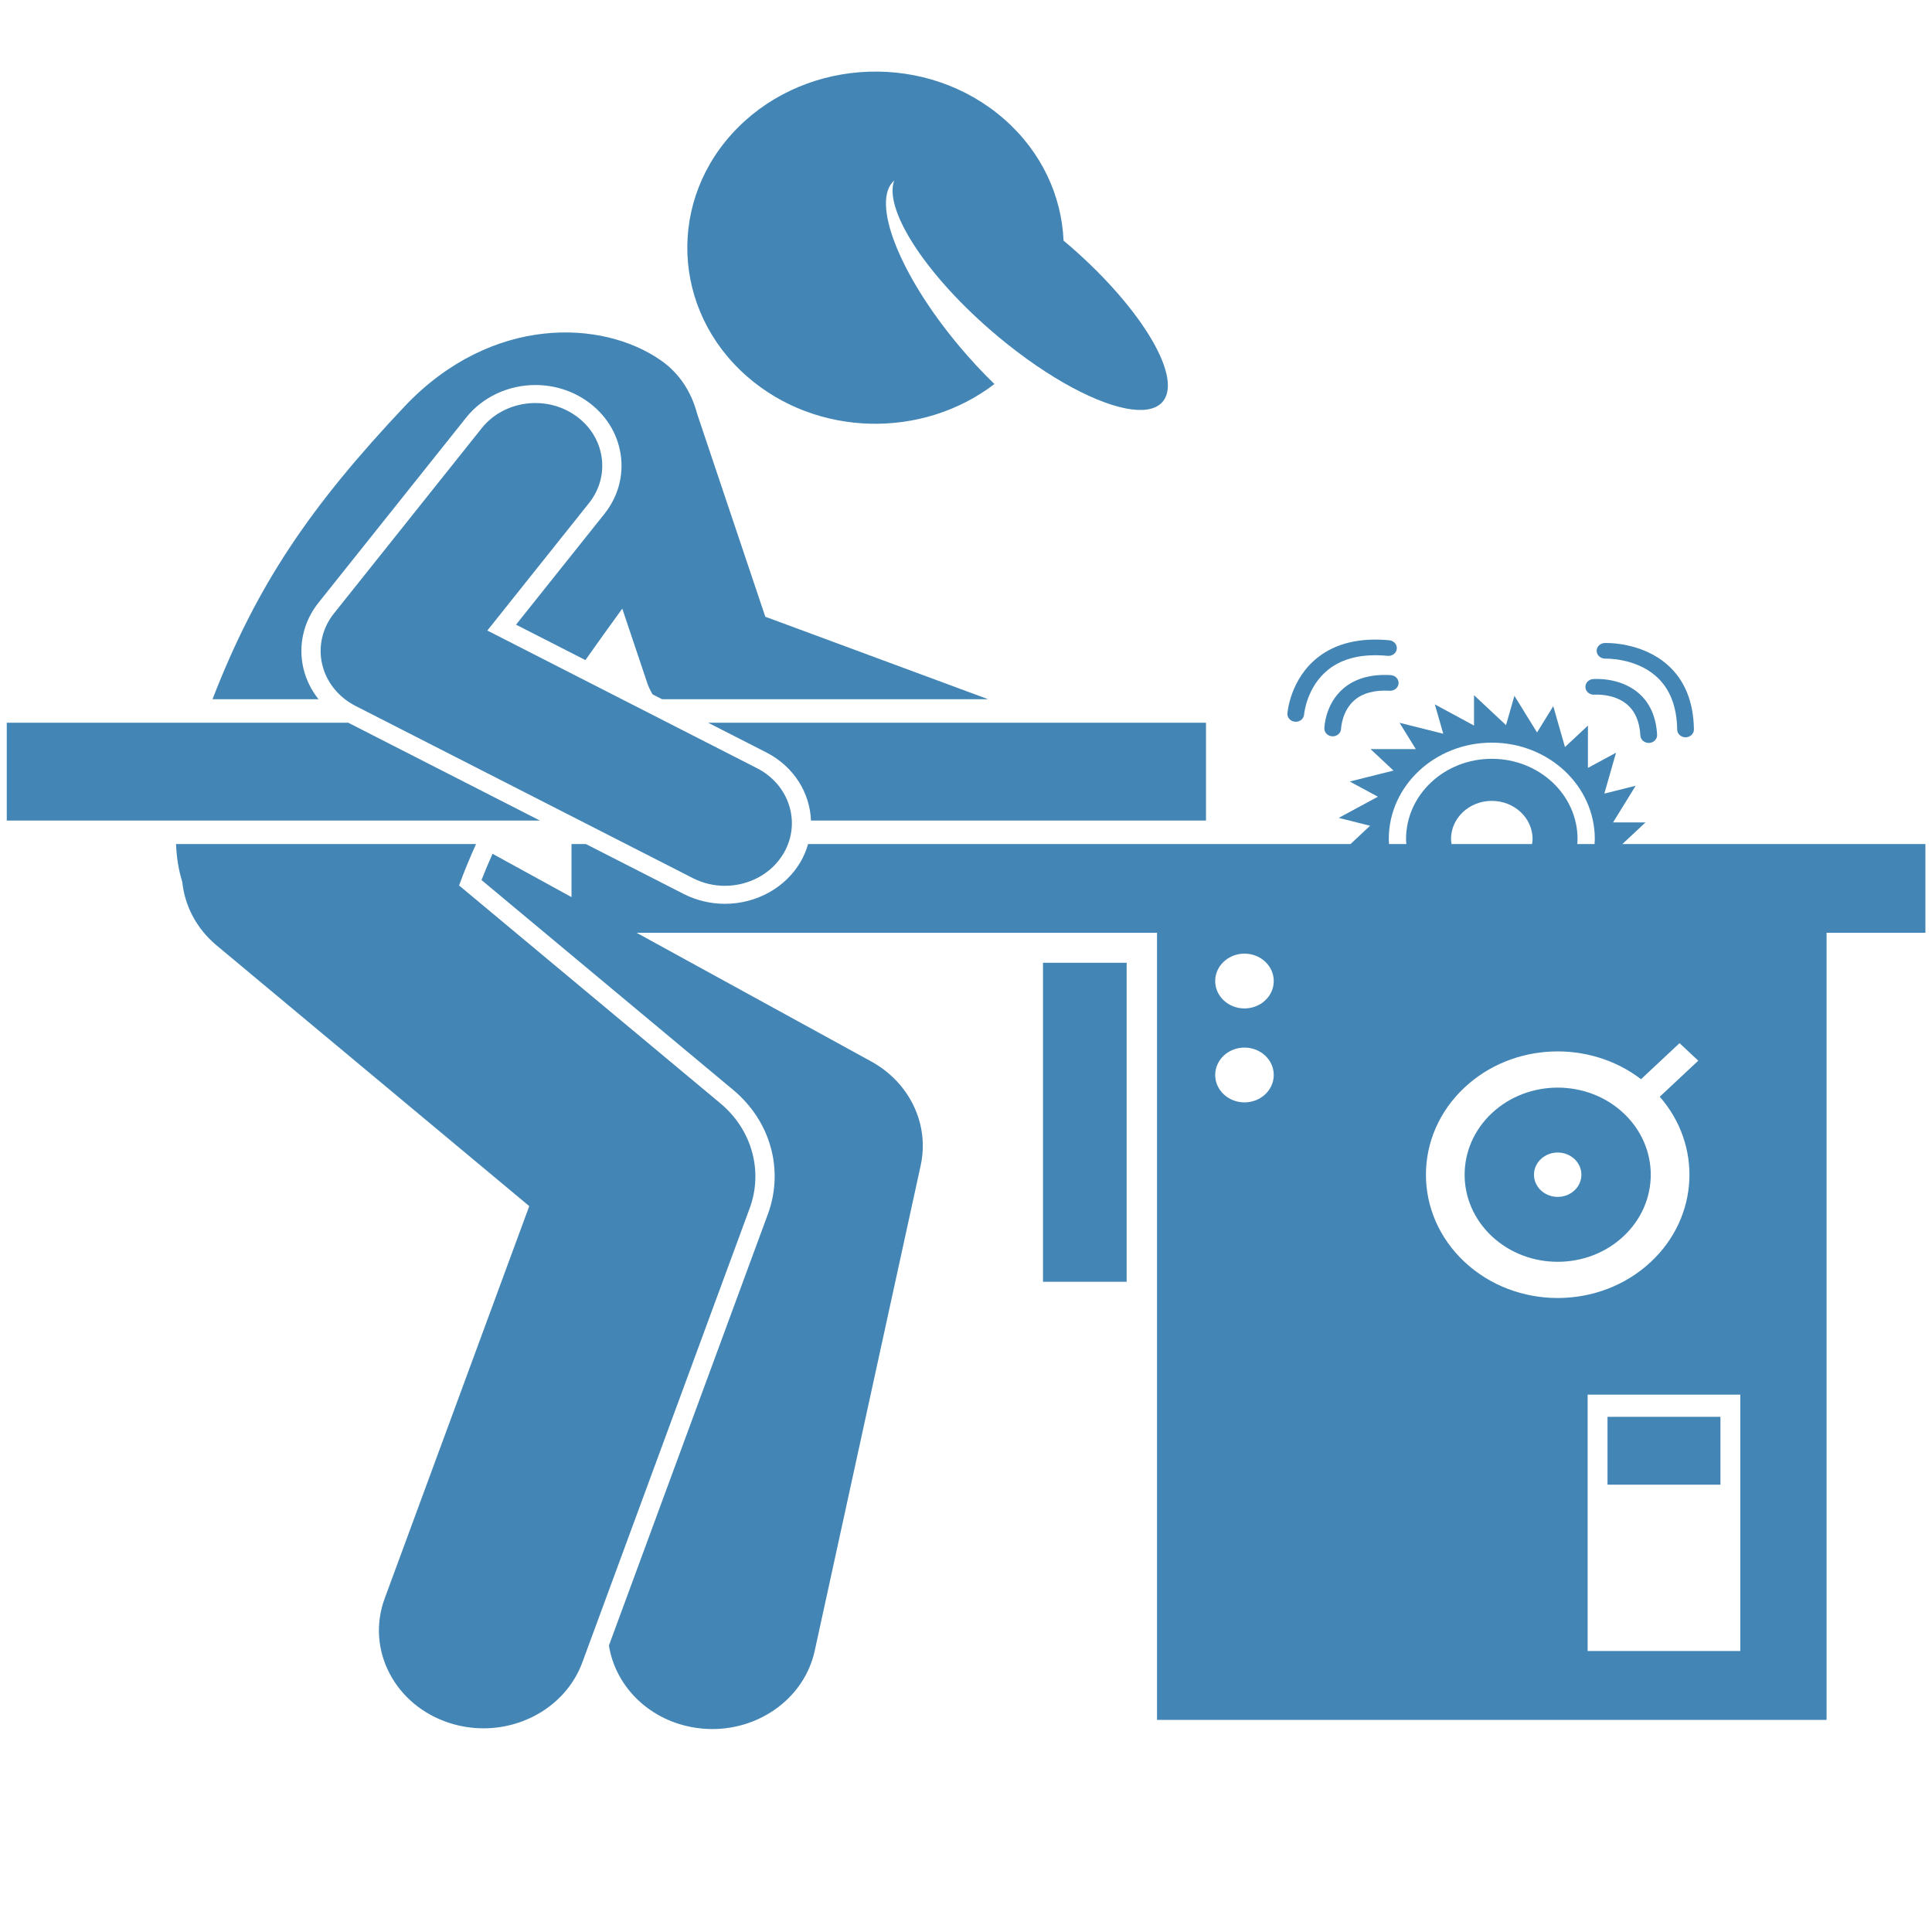
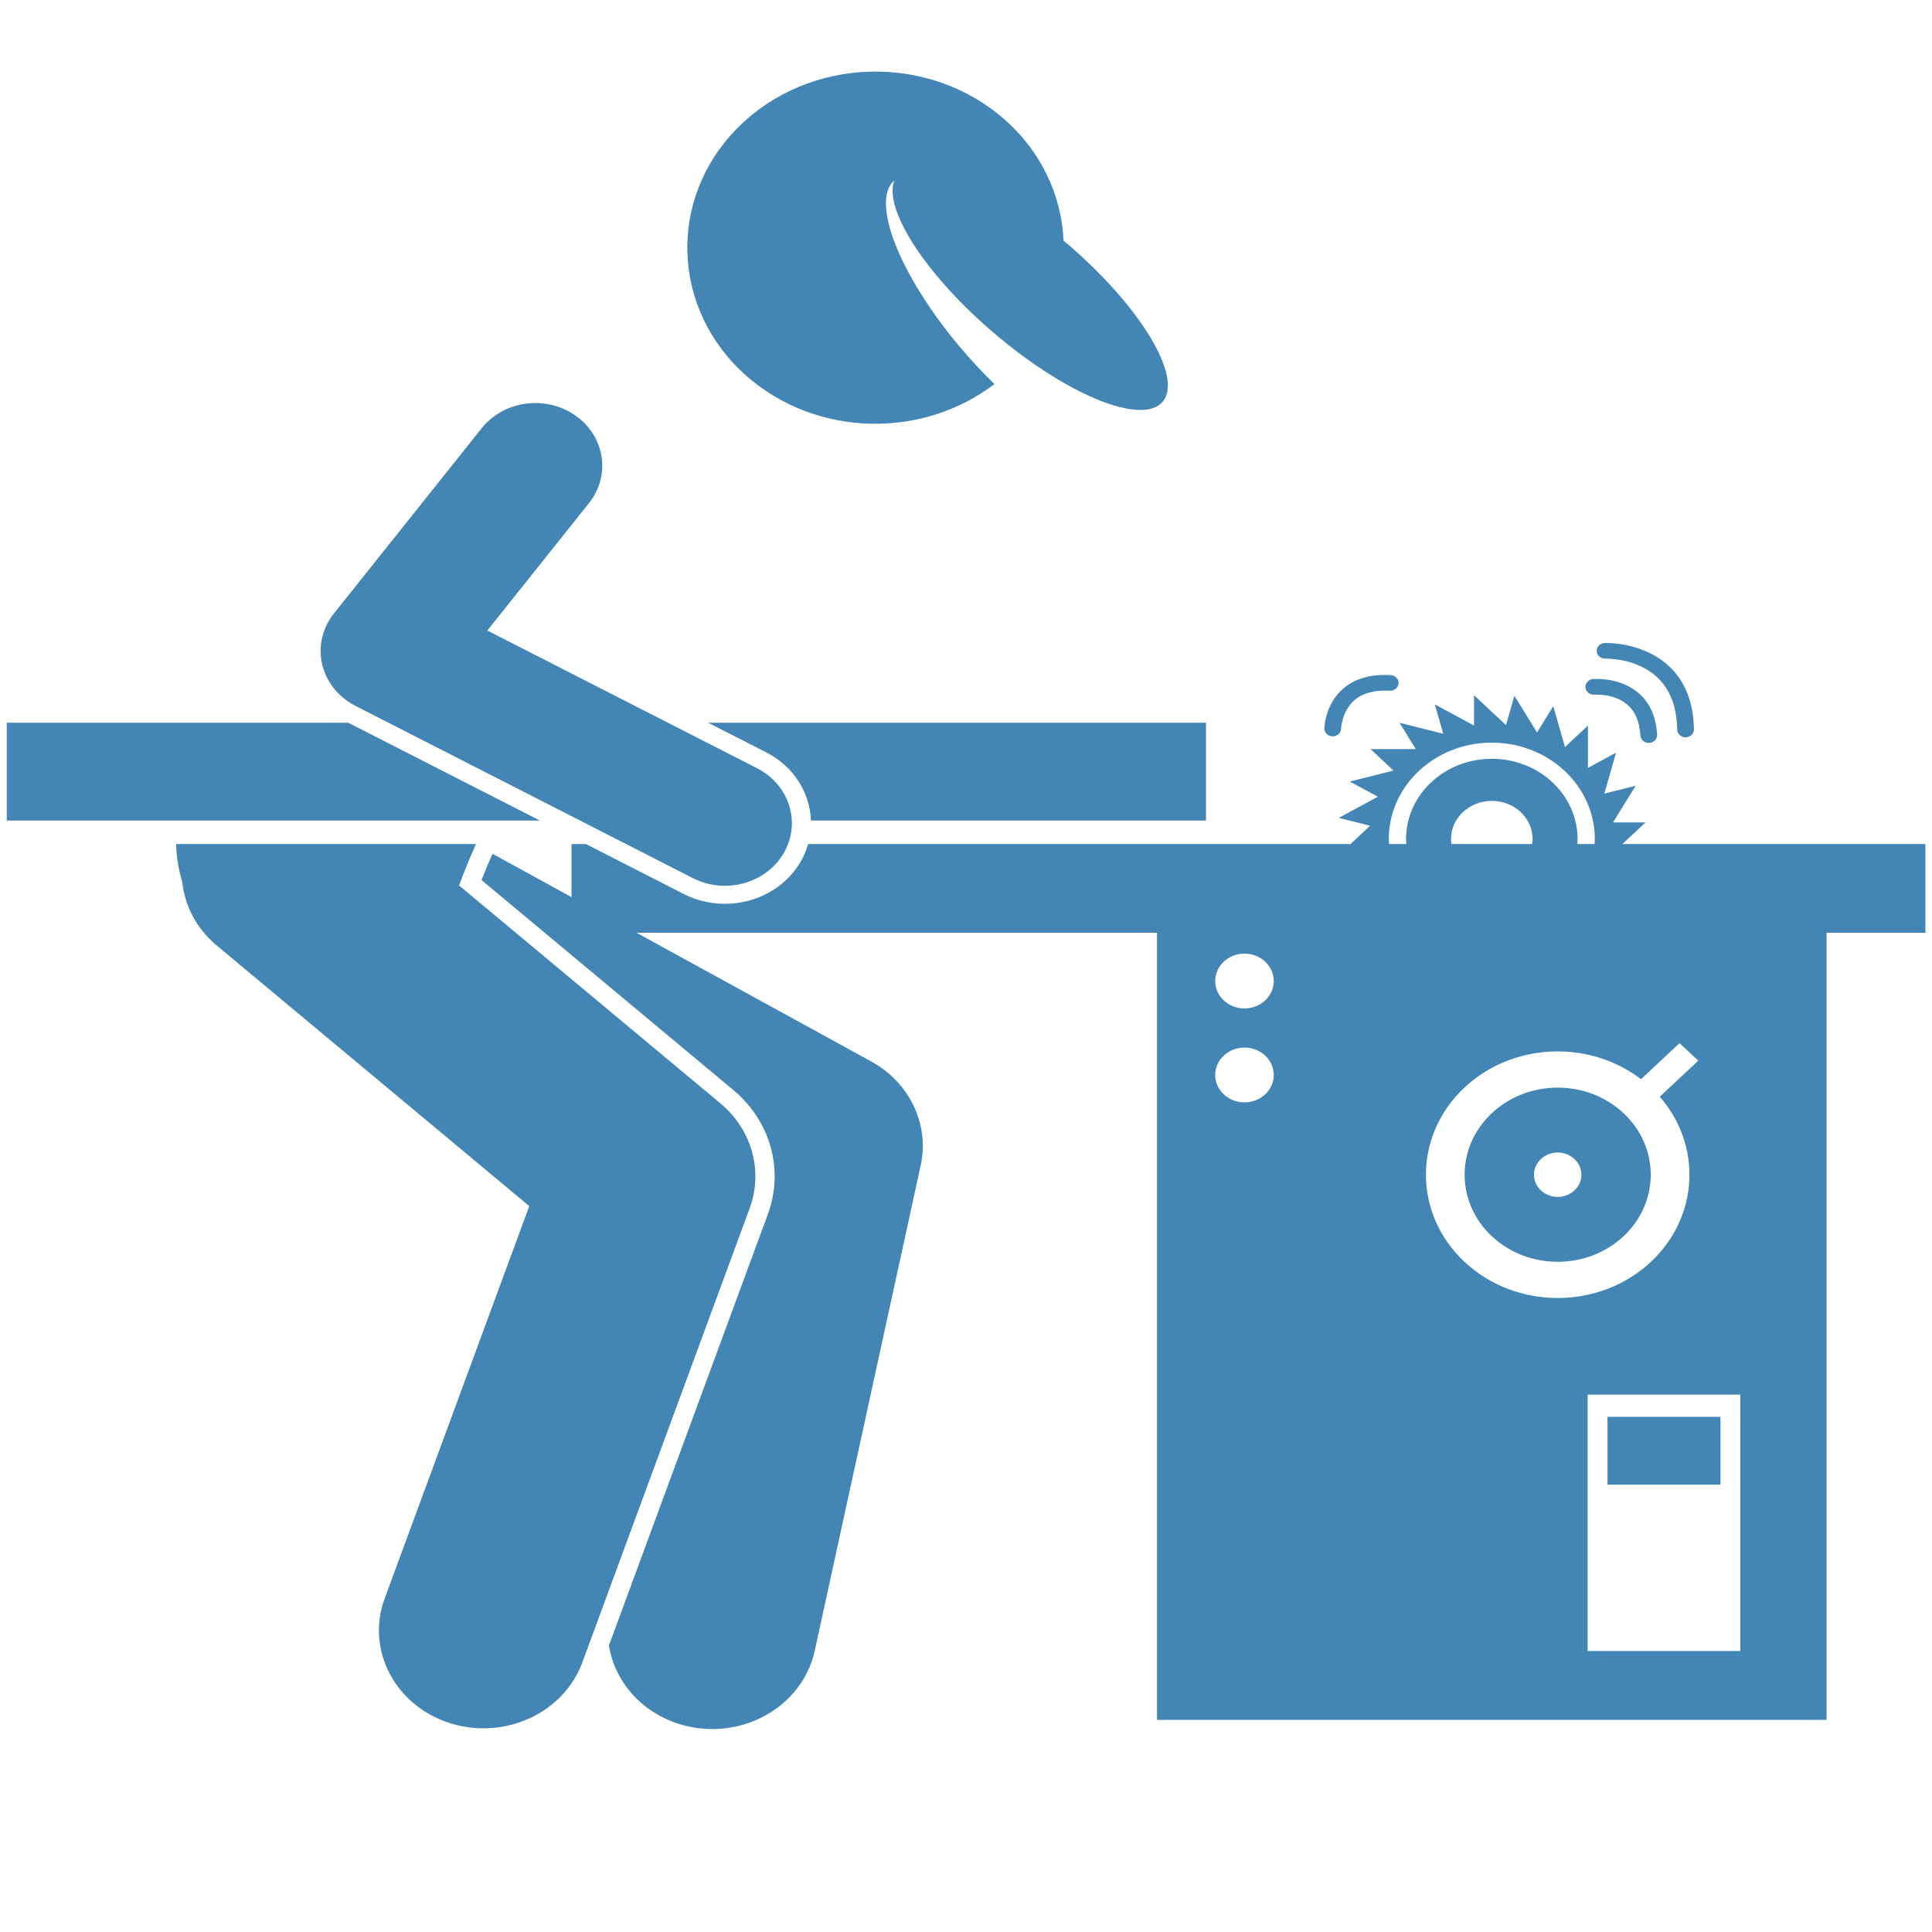
<svg xmlns="http://www.w3.org/2000/svg" xmlns:ns1="https://boxy-svg.com" viewBox="0 0 500 500" width="500px" height="500px">
  <defs>
    <ns1:export>
      <ns1:file format="svg" />
    </ns1:export>
  </defs>
  <g id="Layer_1" transform="matrix(2.165, 0, 0, 2.026, -342.201, -284.524)" style="">
    <g transform="matrix(1, 0, 0, 1, 158.87, 149.58)">
      <path d="m193.128 98.673 2.764-2.764h-3.88l2.704-4.683-3.748 1.004 1.4-5.224-3.36 1.94v-5.408l-2.744 2.744-1.4-5.224-1.94 3.36-2.704-4.683-1.004 3.748-3.824-3.824v3.88l-4.683-2.704 1.004 3.748-5.224-1.4 1.94 3.36h-5.408l2.744 2.744-5.224 1.4 3.36 1.94-4.683 2.704 3.748 1.004-2.338 2.338h-14.278-50.562c-.207.772-.496 1.533-.895 2.265-1.807 3.312-5.274 5.369-9.05 5.369-1.712 0-3.415-.435-4.926-1.259l-11.687-6.374h-1.723v6.776l-9.44-5.532c-.464 1.115-.91 2.233-1.318 3.354l30.084 26.806c4.471 3.983 6.098 10.214 4.146 15.875l-18.999 55.098c.75 5.052 4.558 9.335 9.852 10.416.845.173 1.686.256 2.515.256 5.815-.001 11.025-4.081 12.234-10.001l12.666-62c1.07-5.241-1.313-10.582-5.928-13.287l-28.036-16.429h62.214v100.547h80.038v-100.546h11.814v-11.334zm-27.924-.638c0-6.8 5.513-12.313 12.313-12.313s12.313 5.513 12.313 12.313c0 .216-.021.426-.032.639h-2.063c.013-.212.032-.423.032-.639 0-5.661-4.589-10.25-10.25-10.25s-10.25 4.589-10.25 10.25c0 .216.019.427.032.639h-2.063c-.01-.214-.032-.424-.032-.639zm7.438 0c0-2.692 2.183-4.875 4.875-4.875s4.875 2.183 4.875 4.875c0 .219-.036.428-.064.639h-9.621c-.029-.212-.065-.421-.065-.639zm-24.69 33.638c-1.933 0-3.5-1.567-3.5-3.5s1.567-3.5 3.5-3.5 3.5 1.567 3.5 3.5-1.567 3.5-3.5 3.5zm0-12c-1.933 0-3.5-1.567-3.5-3.5s1.567-3.5 3.5-3.5 3.5 1.567 3.5 3.5-1.567 3.5-3.5 3.5zm26.305 32.376c-6.151-6.151-6.151-16.123 0-22.274 5.773-5.773 14.911-6.126 21.098-1.063l4.604-4.604 2.239 2.239-4.604 4.604c5.063 6.187 4.71 15.325-1.063 21.098-6.151 6.151-16.124 6.151-22.274 0zm32.966 49.708h-18.25v-32.75h18.25z" style="fill: rgb(67, 134, 182);" />
      <path d="m177.527 133.046c-4.345 4.345-4.345 11.389 0 15.733 4.345 4.345 11.389 4.345 15.733 0 4.345-4.345 4.345-11.388 0-15.733s-11.388-4.345-15.733 0zm9.87 9.87c-1.107 1.106-2.9 1.106-4.007 0-1.107-1.107-1.107-2.9 0-4.007s2.9-1.107 4.007 0c1.106 1.106 1.106 2.9 0 4.007z" style="fill: rgb(67, 134, 182);" />
-       <path d="m123.868 113.84h10v40.75h-10z" style="fill: rgb(67, 134, 182);" />
      <path d="m191.348 171.84h13.5v8.667h-13.5z" style="fill: rgb(67, 134, 182);" />
      <path d="m138.05 42.316c2.701-2.894-2.147-11.809-10.827-19.911-.298-.278-.598-.54-.897-.809-.229-5.71-2.615-11.336-7.123-15.544-9.084-8.479-23.322-7.988-31.801 1.095-8.48 9.085-7.988 23.322 1.095 31.801 8.332 7.777 20.983 7.987 29.566.964-1.408-1.456-2.82-3.072-4.191-4.819-7.199-9.17-10.612-18.529-7.787-21.181-1.247 3.569 3.458 11.598 11.357 18.971 5.961 5.564 12.179 9.297 16.364 10.155 1.91.391 3.398.184 4.244-.722z" style="fill: rgb(67, 134, 182);" />
      <path d="m189.801 79.593c.018-.003 2.236-.173 3.805 1.179 1.017.877 1.579 2.235 1.673 4.039.028.534.47.948.998.948.018 0 .035 0 .053-.001.552-.029.976-.499.947-1.05-.124-2.369-.919-4.203-2.365-5.45-2.23-1.925-5.175-1.667-5.302-1.656-.55.053-.952.542-.899 1.091.051.549.547.951 1.09.9z" style="fill: rgb(67, 134, 182);" />
      <path d="m200.678 85.04h.014c.552-.008.994-.461.986-1.014-.048-3.534-1.108-6.307-3.153-8.24-3.113-2.944-7.345-2.801-7.517-2.792-.552.023-.98.489-.957 1.041s.514.972 1.041.957c.036-.001 3.555-.121 6.059 2.247 1.637 1.548 2.487 3.841 2.527 6.814.008.548.454.987 1 .987z" style="fill: rgb(67, 134, 182);" />
      <path d="m158.479 84.914h.023c.54 0 .985-.433 1-.975 0-.022.078-2.252 1.619-3.66.987-.901 2.405-1.298 4.191-1.188.542.035 1.025-.384 1.061-.936.034-.551-.384-1.026-.936-1.061-2.362-.148-4.28.432-5.685 1.726-2.168 1.998-2.248 4.953-2.251 5.077-.009.552.428 1.005.978 1.017z" style="fill: rgb(67, 134, 182);" />
-       <path d="m154.01 83.052c.024.001.049.002.073.002.52 0 .958-.401.996-.928.003-.035.286-3.545 2.925-5.762 1.726-1.449 4.093-2.033 7.06-1.731.559.061 1.039-.345 1.096-.894.056-.549-.345-1.04-.895-1.096-3.509-.356-6.392.379-8.547 2.189-3.279 2.755-3.62 6.971-3.633 7.149-.04.552.374 1.031.925 1.071z" style="fill: rgb(67, 134, 182);" />
-       <path d="m35.455 76.205c-.638-2.918.021-5.965 1.808-8.36l17.667-23.667c1.935-2.592 5.021-4.139 8.259-4.139 2.233 0 4.362.708 6.156 2.047 2.205 1.646 3.637 4.051 4.032 6.774s-.293 5.437-1.938 7.641l-10.563 14.15 8.294 4.524c1.499-2.28 2.981-4.476 4.407-6.571l2.976 9.468c.163.52.384 1.013.645 1.482l1.137.62h38.942c-.079-.034-.153-.074-.233-.106l-26.37-10.431-8.144-25.907c-.674-2.749-2.078-5.148-4.315-6.822-7.045-5.271-20.25-5.792-30.566 5.755-11.36 12.868-17.745 22.864-23.055 37.511h12.673c-.87-1.165-1.495-2.514-1.812-3.969z" style="fill: rgb(67, 134, 182);" />
      <path d="m85.304 131.796-31.236-27.832c.602-1.771 1.287-3.536 2.027-5.29h-35.86c.065 1.766.317 3.373.742 4.825.292 3.023 1.667 5.949 4.113 8.128l37.367 33.296-17.286 50.13c-2.25 6.526 1.216 13.642 7.742 15.892 1.35.465 2.725.686 4.076.686 5.185 0 10.031-3.251 11.816-8.429l20-58c1.644-4.765.263-10.052-3.501-13.406z" style="fill: rgb(67, 134, 182);" />
      <path d="m90.783 86.965c3.314 1.807 5.228 5.184 5.349 8.709h47.219v-12.5h-59.518z" style="fill: rgb(67, 134, 182);" />
      <path d="m63.73 95.674-22.916-12.5h-40.814v12.5z" style="fill: rgb(67, 134, 182);" />
      <path d="m82.019 103.03c1.217.664 2.529.979 3.824.979 2.833 0 5.578-1.508 7.03-4.17 2.115-3.879.687-8.738-3.192-10.854l-32.235-17.585 12.148-16.274c2.643-3.541 1.915-8.554-1.626-11.196-3.541-2.643-8.553-1.917-11.196 1.625l-17.666 23.666c-1.387 1.858-1.899 4.228-1.404 6.493s1.948 4.205 3.984 5.315z" style="fill: rgb(67, 134, 182);" />
    </g>
  </g>
</svg>